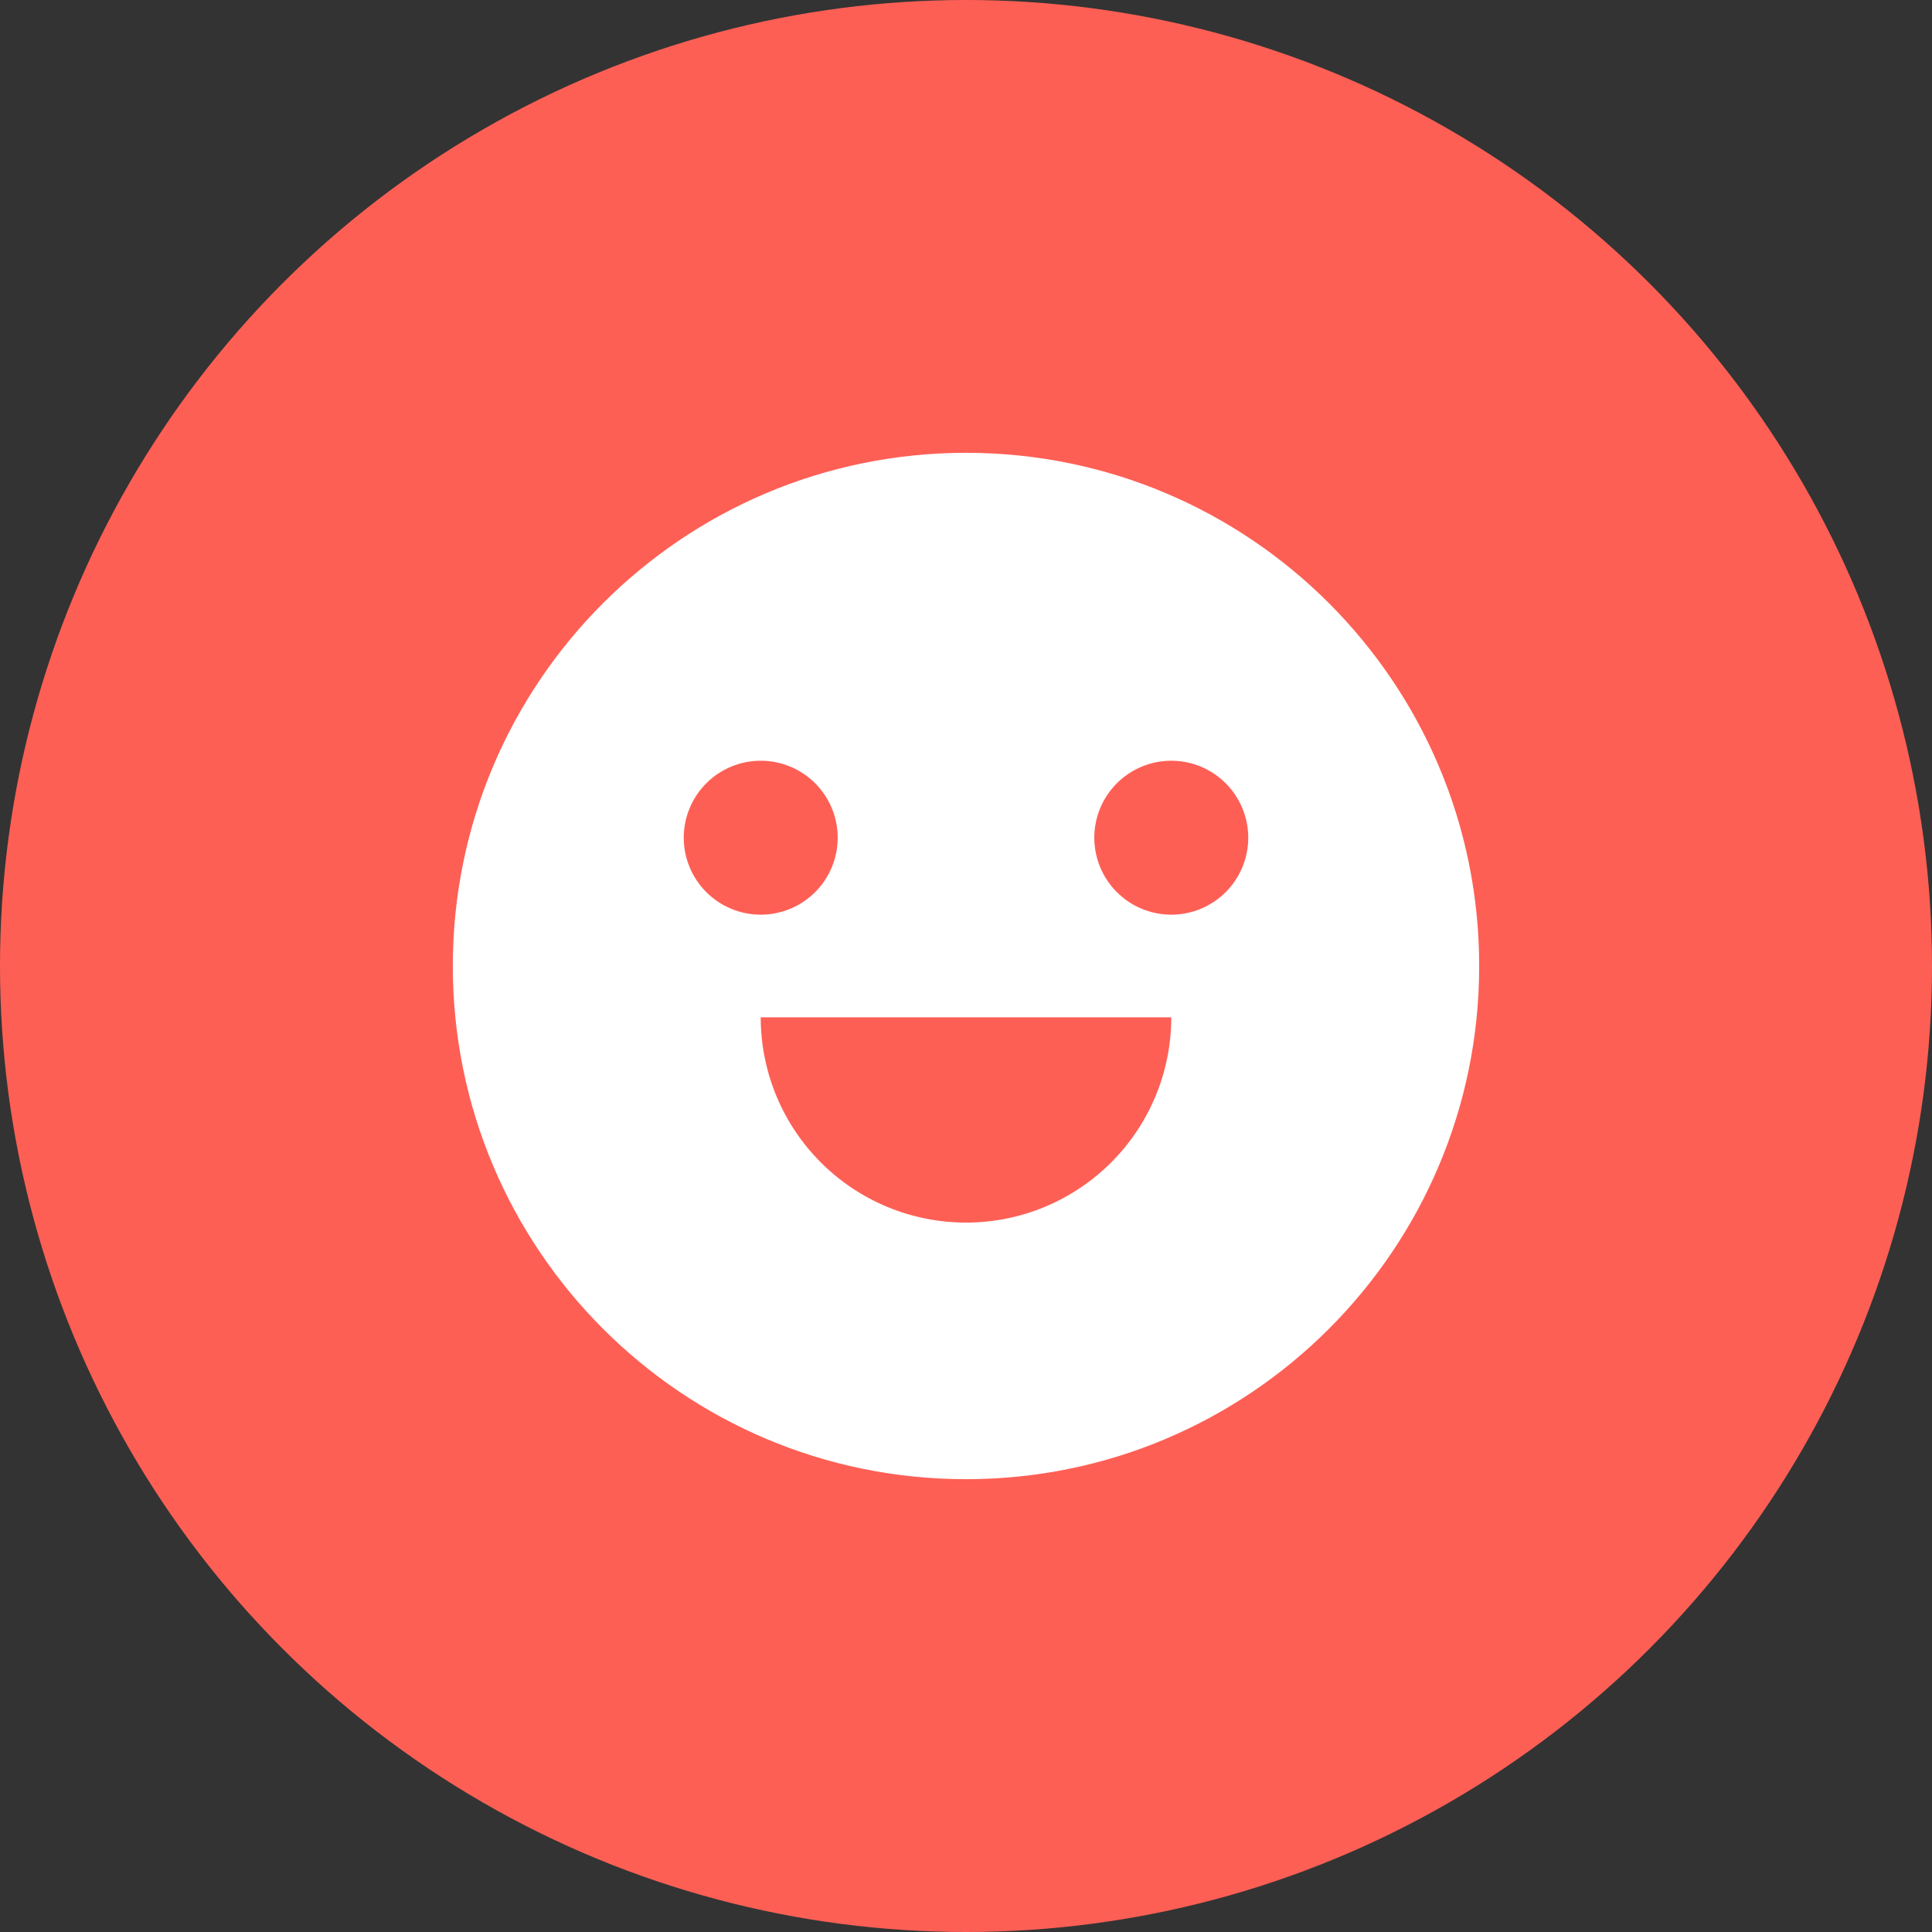
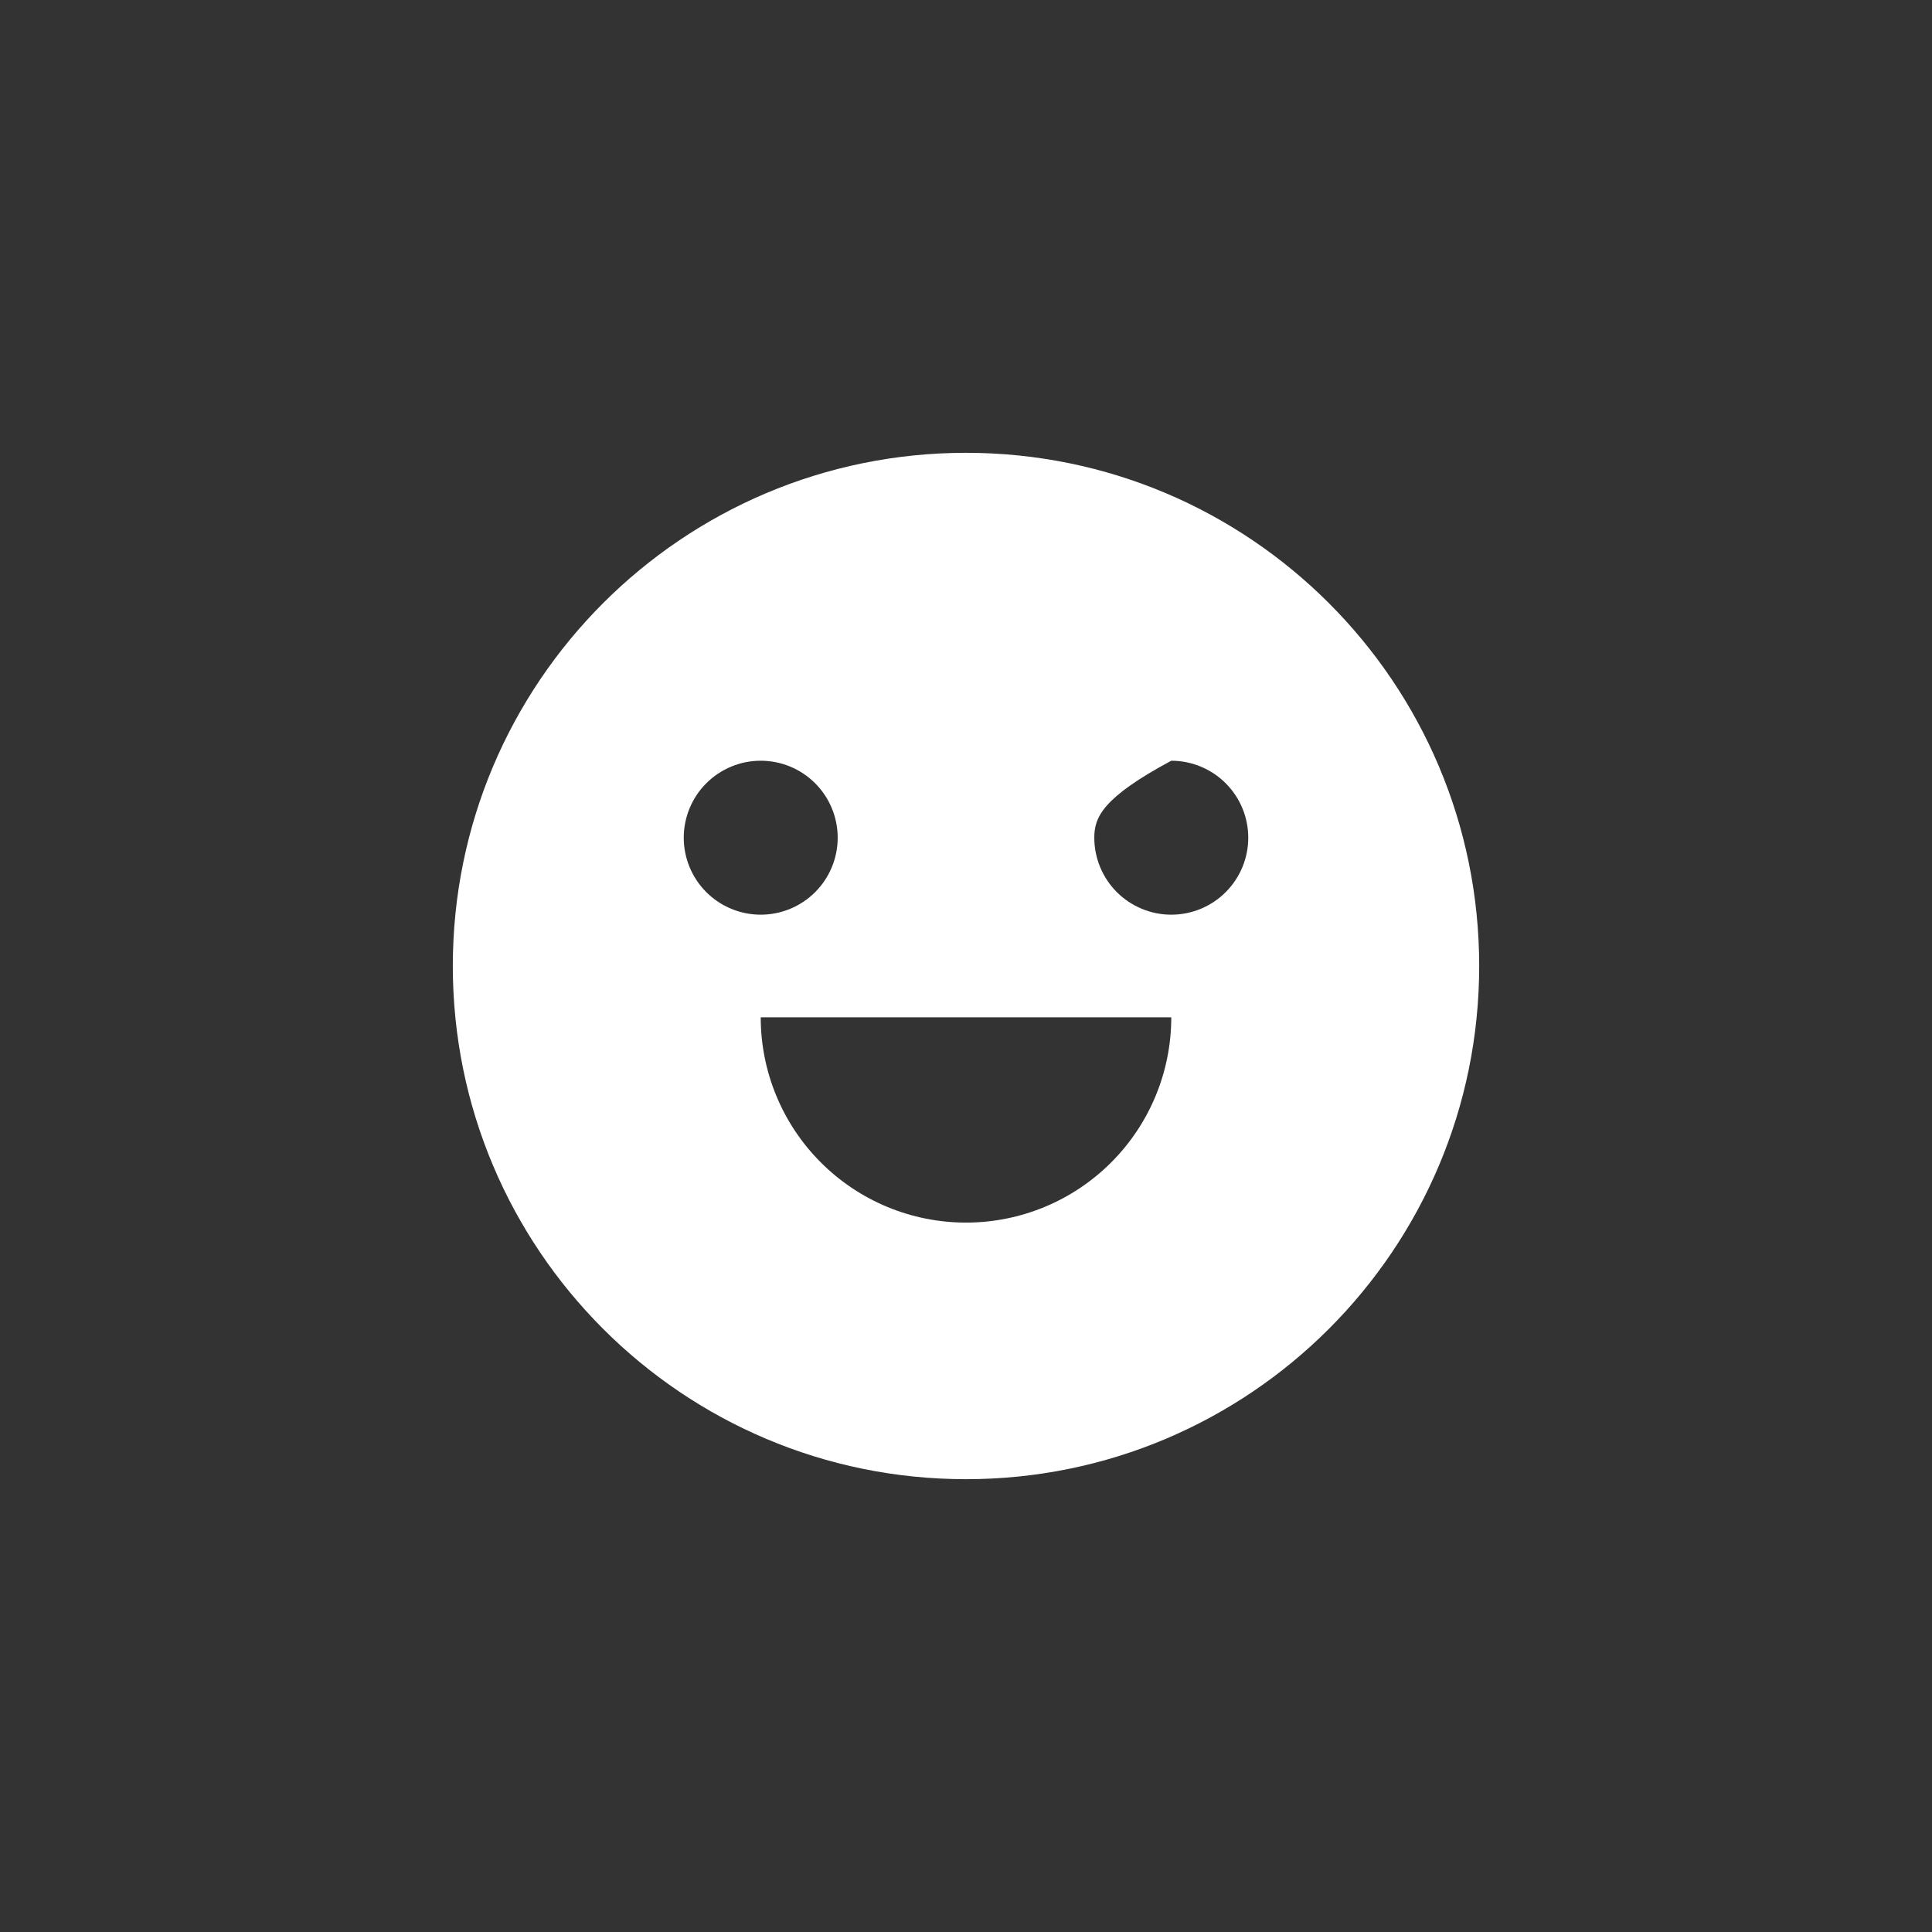
<svg xmlns="http://www.w3.org/2000/svg" width="64" height="64" viewBox="0 0 64 64" fill="none">
  <rect x="0" y="0" width="64" height="64" fill="#333333" stroke="none" />
-   <circle cx="32" cy="32" r="32" fill="#FE5F55" />
-   <path d="M32 49C22.611 49 15 41.389 15 32C15 22.611 22.611 15 32 15C41.389 15 49 22.611 49 32C49 41.389 41.389 49 32 49ZM25.2 33.7C25.2 35.504 25.916 37.233 27.192 38.508C28.467 39.784 30.197 40.5 32 40.5C33.803 40.5 35.533 39.784 36.808 38.508C38.084 37.233 38.8 35.504 38.8 33.7H25.2ZM25.2 30.3C25.876 30.3 26.525 30.031 27.003 29.553C27.481 29.075 27.75 28.426 27.75 27.75C27.75 27.074 27.481 26.425 27.003 25.947C26.525 25.469 25.876 25.2 25.2 25.2C24.524 25.2 23.875 25.469 23.397 25.947C22.919 26.425 22.65 27.074 22.65 27.75C22.65 28.426 22.919 29.075 23.397 29.553C23.875 30.031 24.524 30.3 25.2 30.3ZM38.8 30.3C39.476 30.3 40.125 30.031 40.603 29.553C41.081 29.075 41.35 28.426 41.35 27.75C41.35 27.074 41.081 26.425 40.603 25.947C40.125 25.469 39.476 25.2 38.8 25.2C38.124 25.2 37.475 25.469 36.997 25.947C36.519 26.425 36.25 27.074 36.25 27.75C36.25 28.426 36.519 29.075 36.997 29.553C37.475 30.031 38.124 30.3 38.8 30.3Z" fill="white" />
+   <path d="M32 49C22.611 49 15 41.389 15 32C15 22.611 22.611 15 32 15C41.389 15 49 22.611 49 32C49 41.389 41.389 49 32 49ZM25.2 33.7C25.2 35.504 25.916 37.233 27.192 38.508C28.467 39.784 30.197 40.5 32 40.5C33.803 40.5 35.533 39.784 36.808 38.508C38.084 37.233 38.8 35.504 38.8 33.7H25.2ZM25.2 30.3C25.876 30.3 26.525 30.031 27.003 29.553C27.481 29.075 27.75 28.426 27.75 27.75C27.75 27.074 27.481 26.425 27.003 25.947C26.525 25.469 25.876 25.2 25.2 25.2C24.524 25.2 23.875 25.469 23.397 25.947C22.919 26.425 22.65 27.074 22.65 27.75C22.65 28.426 22.919 29.075 23.397 29.553C23.875 30.031 24.524 30.3 25.2 30.3ZM38.8 30.3C39.476 30.3 40.125 30.031 40.603 29.553C41.081 29.075 41.35 28.426 41.35 27.75C41.35 27.074 41.081 26.425 40.603 25.947C40.125 25.469 39.476 25.2 38.8 25.2C36.519 26.425 36.25 27.074 36.25 27.75C36.25 28.426 36.519 29.075 36.997 29.553C37.475 30.031 38.124 30.3 38.8 30.3Z" fill="white" />
</svg>